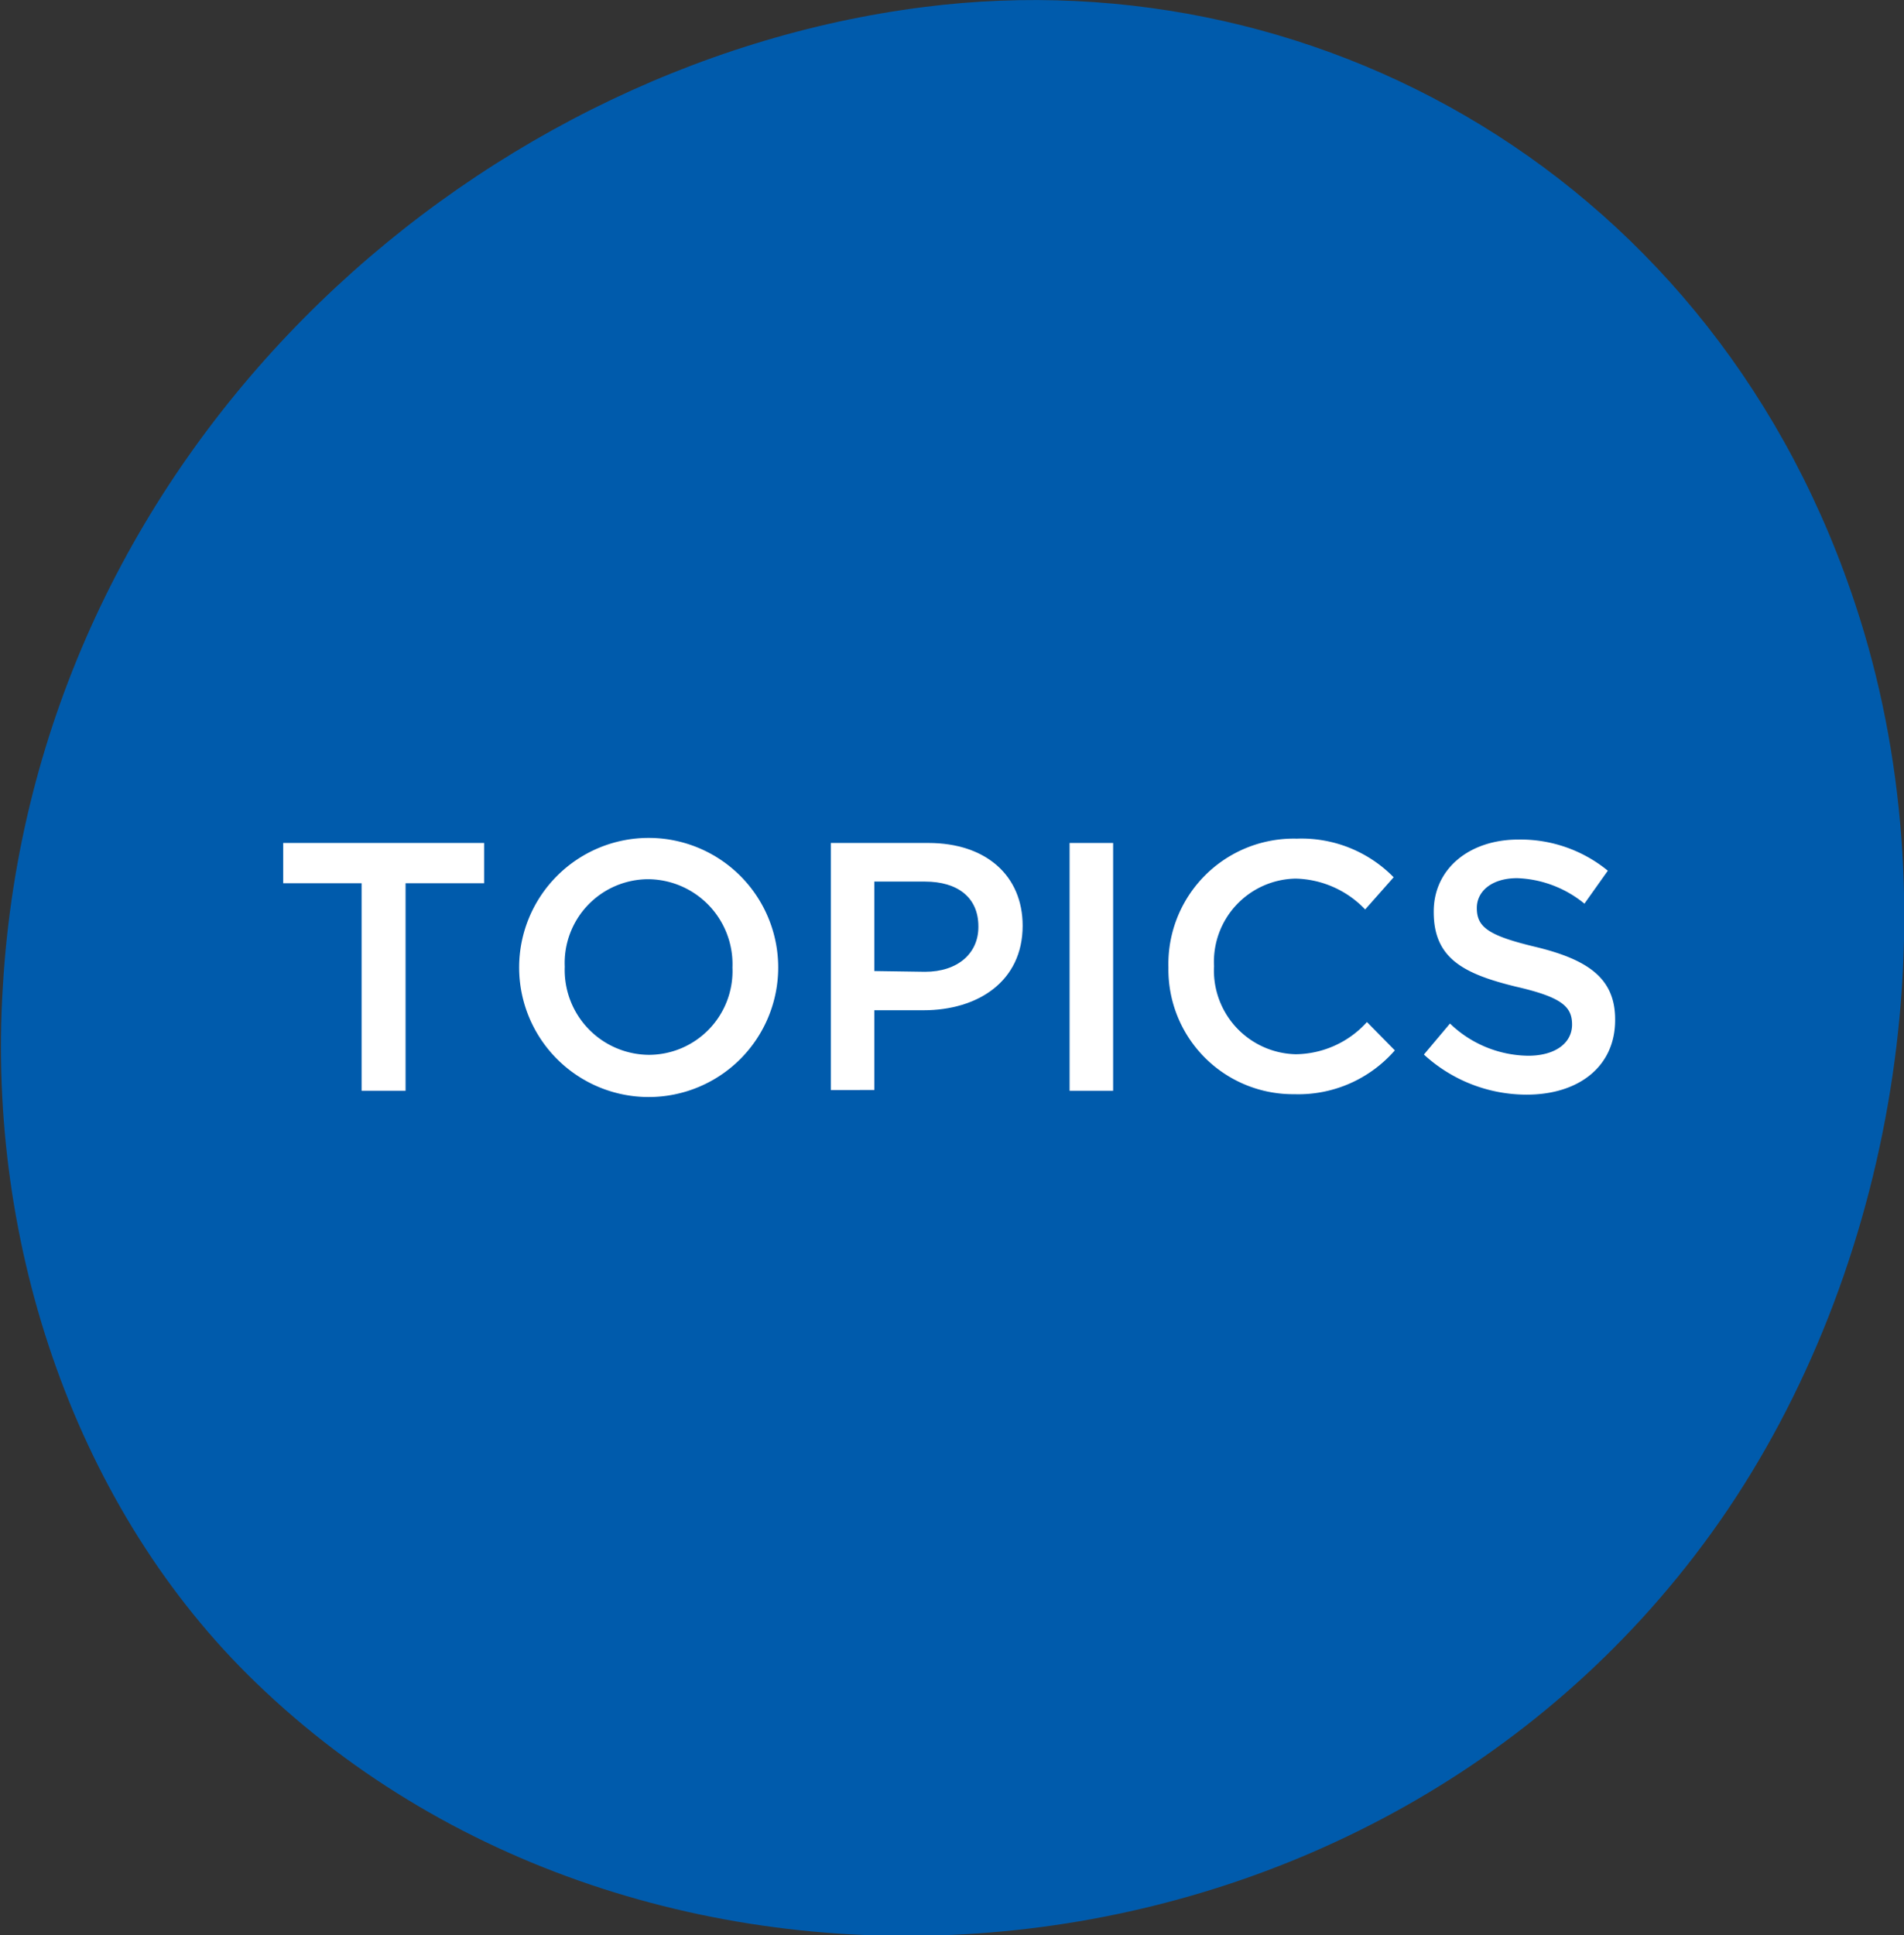
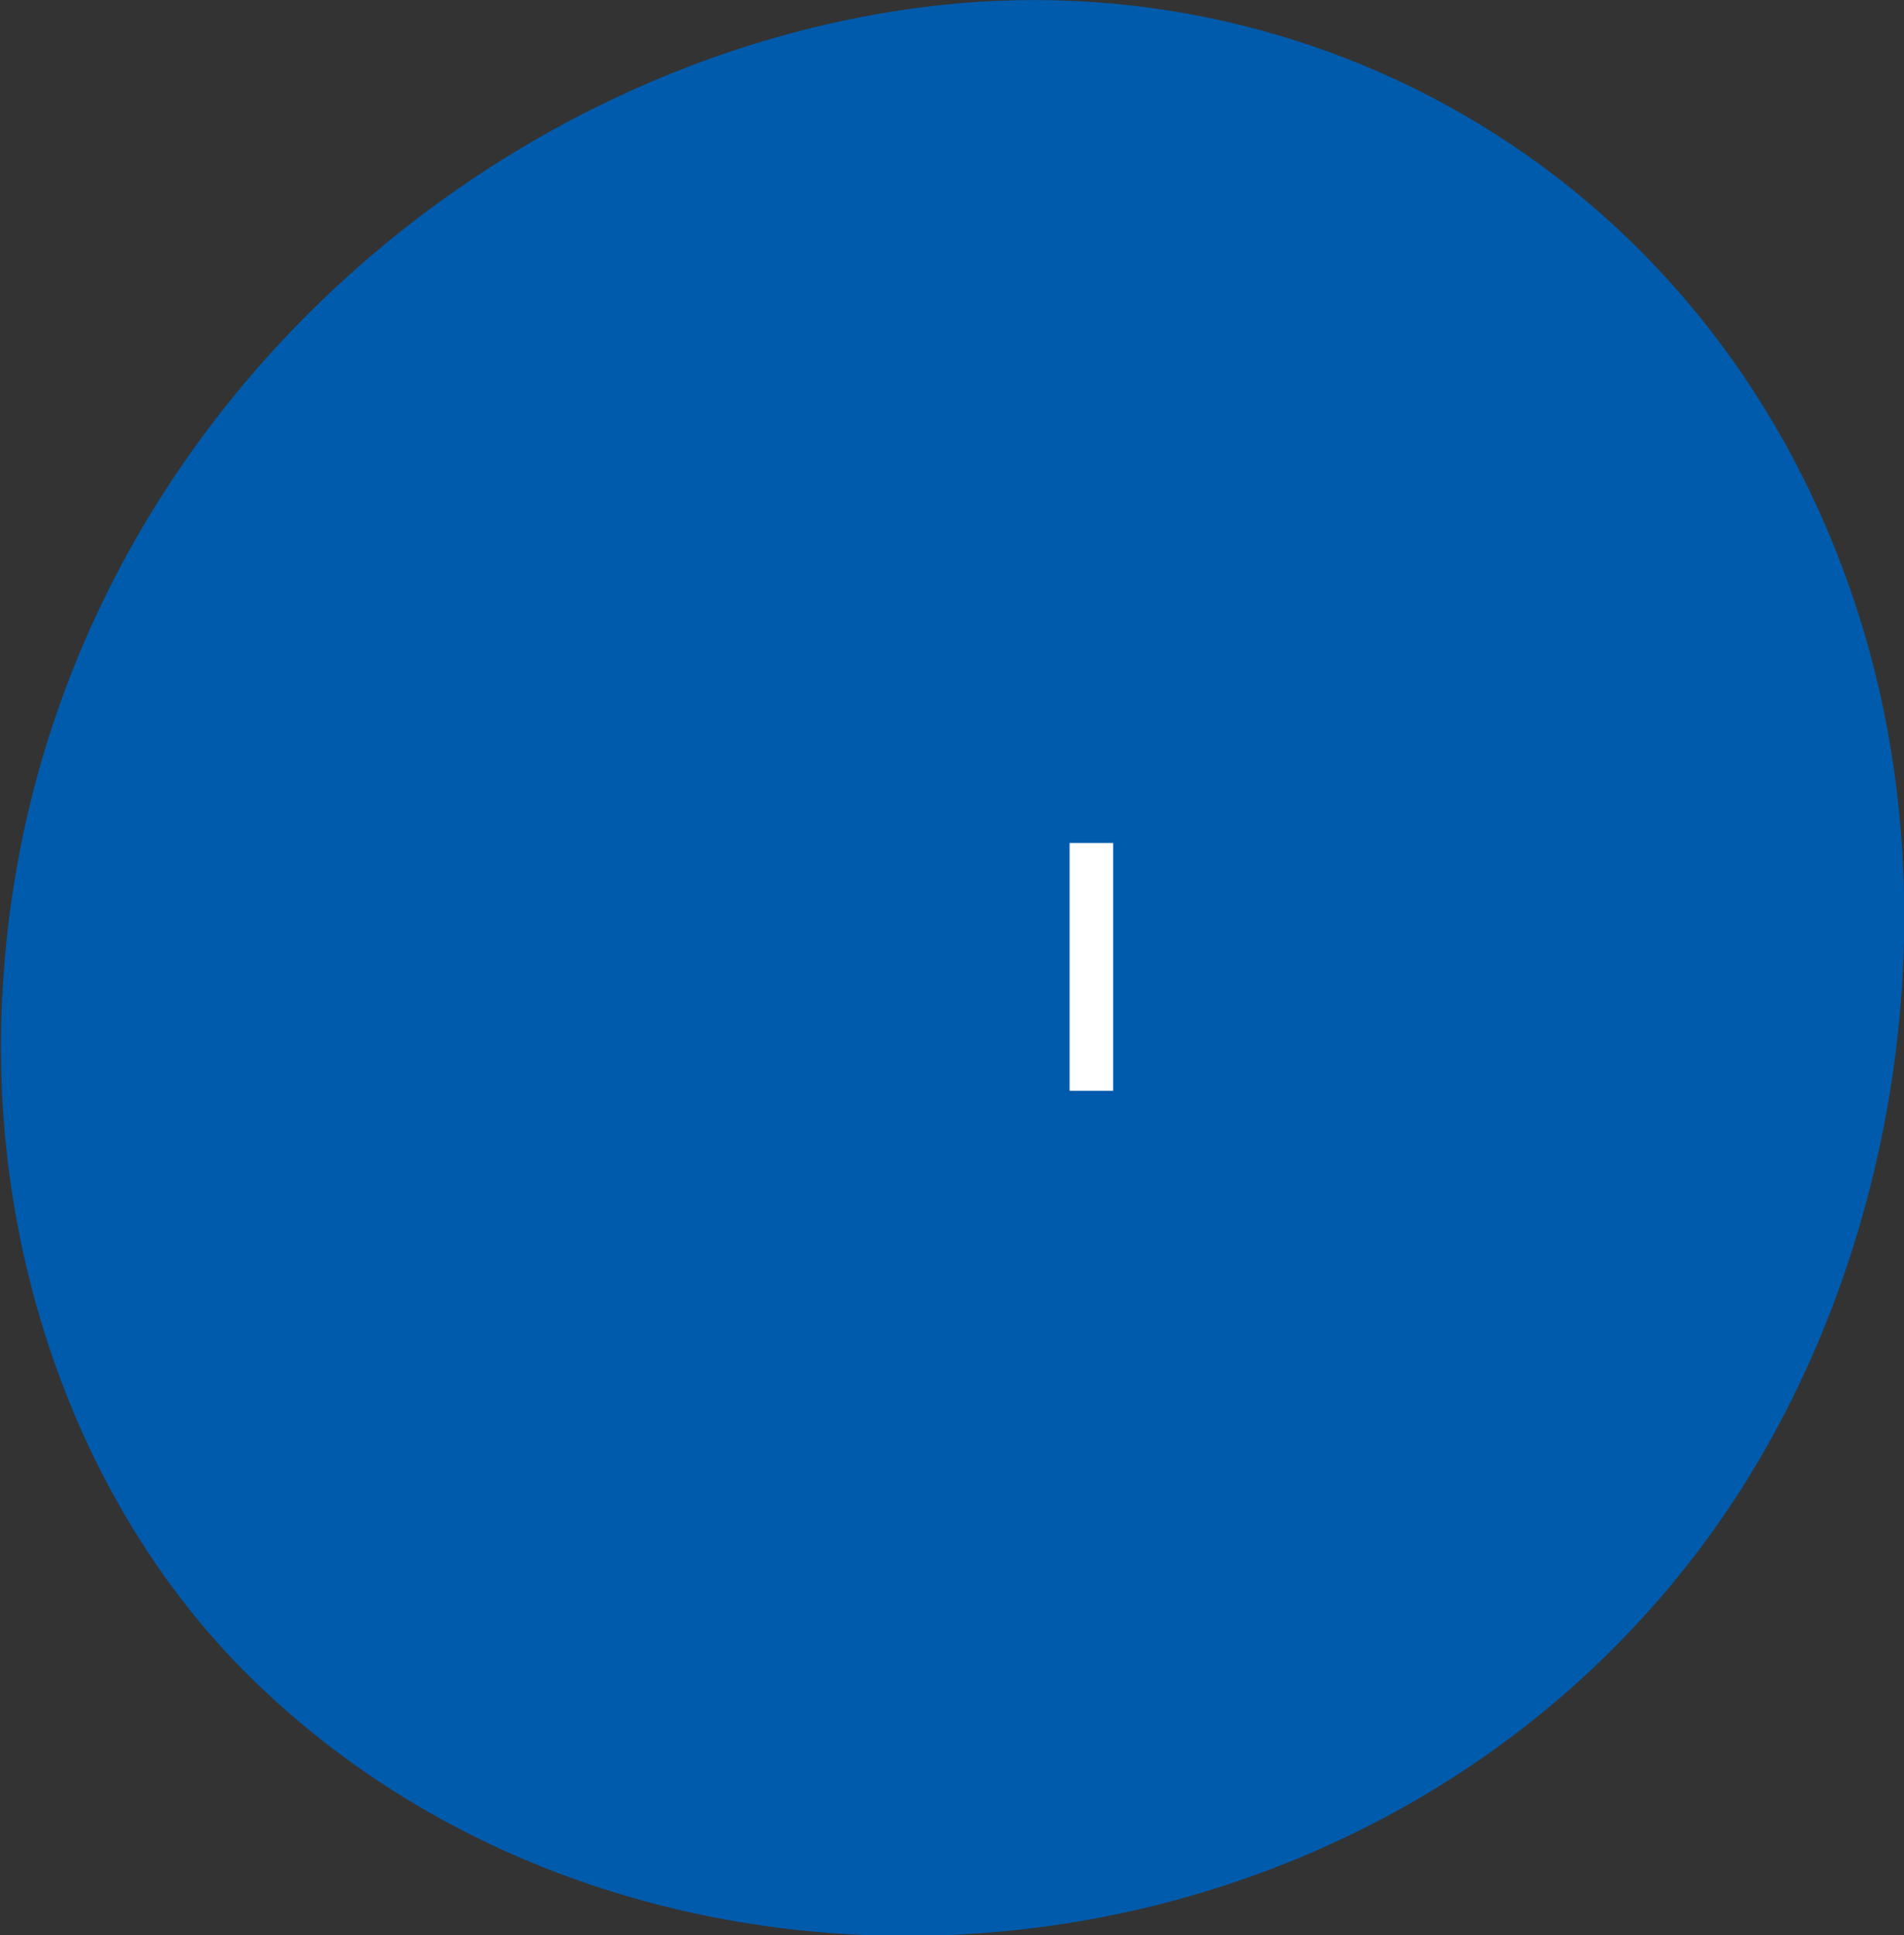
<svg xmlns="http://www.w3.org/2000/svg" id="レイヤー_1" data-name="レイヤー 1" viewBox="0 0 127.74 129.8">
  <rect x="0" y="0" width="127.74" height="129.8" fill="#333333" stroke="none" />
  <defs>
    <style>.cls-1{fill:#005bac;}.cls-2{fill:#fff;}</style>
  </defs>
  <path class="cls-1" d="M62,.47c27.2-3.45,54.3,12.39,63.08,42,6,20.28,1.63,43.86-10.25,60.34-23.18,32.13-71,35.79-97.64,10.07-12-11.55-18.1-29.25-17-46.7C2.29,30.37,31.32,4.35,62,.47Z" />
-   <path class="cls-2" d="M24.26,59.24H19v-2.7H32.48v2.7H27.21V73.16H24.26Z" />
-   <path class="cls-2" d="M34.83,64.89v0a8.69,8.69,0,0,1,17.38,0v0a8.69,8.69,0,0,1-17.38,0Zm14.31,0v0a5.7,5.7,0,0,0-5.65-5.92,5.62,5.62,0,0,0-5.6,5.87v0a5.69,5.69,0,0,0,5.65,5.91A5.62,5.62,0,0,0,49.14,64.89Z" />
-   <path class="cls-2" d="M55.74,56.54h6.55c3.87,0,6.32,2.2,6.32,5.55v0c0,3.73-3,5.67-6.65,5.67h-3.3v5.35H55.74Zm6.32,8.64c2.2,0,3.58-1.24,3.58-3v-.05c0-1.94-1.4-3-3.58-3h-3.4v6Z" />
  <path class="cls-2" d="M71.76,56.54h2.92V73.16H71.76Z" />
-   <path class="cls-2" d="M78.39,64.89v0A8.41,8.41,0,0,1,87,56.25a8.65,8.65,0,0,1,6.5,2.59L91.59,61a6.65,6.65,0,0,0-4.66-2.07,5.58,5.58,0,0,0-5.48,5.87v0a5.62,5.62,0,0,0,5.48,5.91,6.53,6.53,0,0,0,4.78-2.16l1.87,1.9a8.58,8.58,0,0,1-6.74,2.94A8.36,8.36,0,0,1,78.39,64.89Z" />
-   <path class="cls-2" d="M95.53,70.73l1.75-2.08a7.68,7.68,0,0,0,5.25,2.16c1.8,0,2.94-.84,2.94-2.09v0c0-1.19-.66-1.83-3.75-2.54-3.53-.86-5.53-1.9-5.53-5v-.05c0-2.85,2.38-4.82,5.68-4.82a9.24,9.24,0,0,1,6,2.09l-1.57,2.21a7.53,7.53,0,0,0-4.51-1.71c-1.71,0-2.71.88-2.71,2v0c0,1.28.76,1.85,3.94,2.61,3.52.85,5.34,2.11,5.34,4.86v.05c0,3.11-2.44,5-5.93,5A10.18,10.18,0,0,1,95.53,70.73Z" />
</svg>